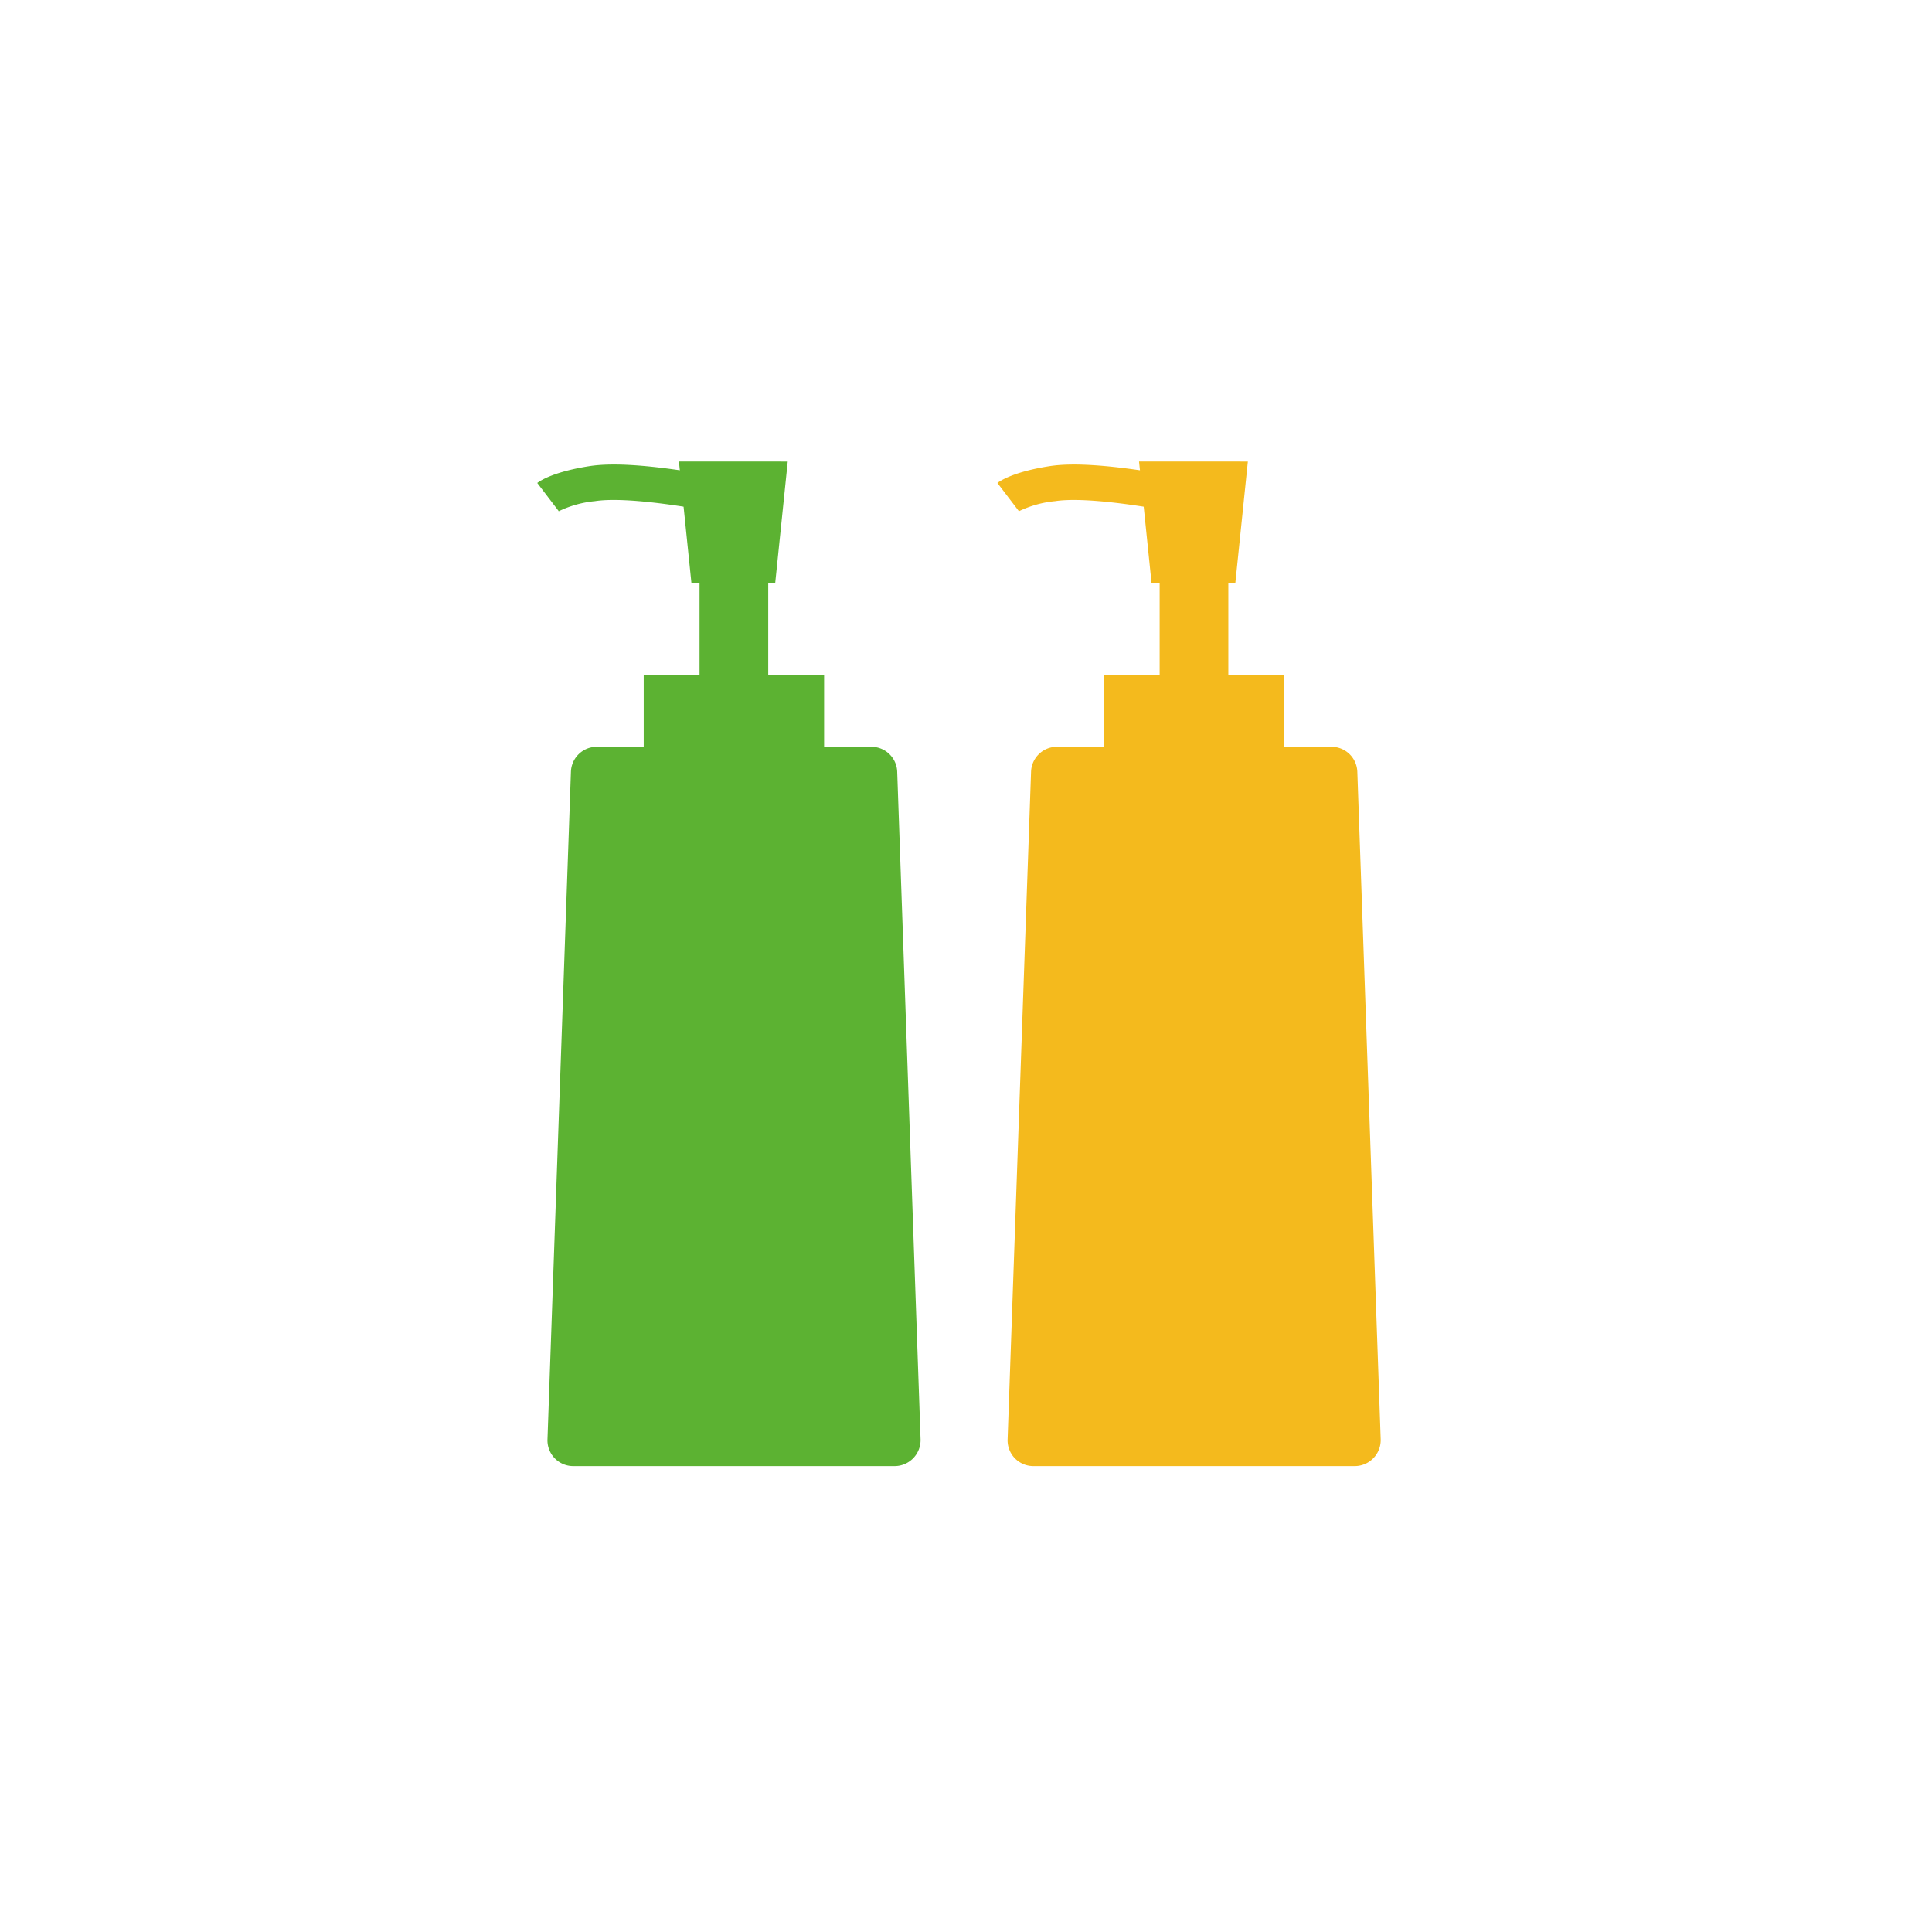
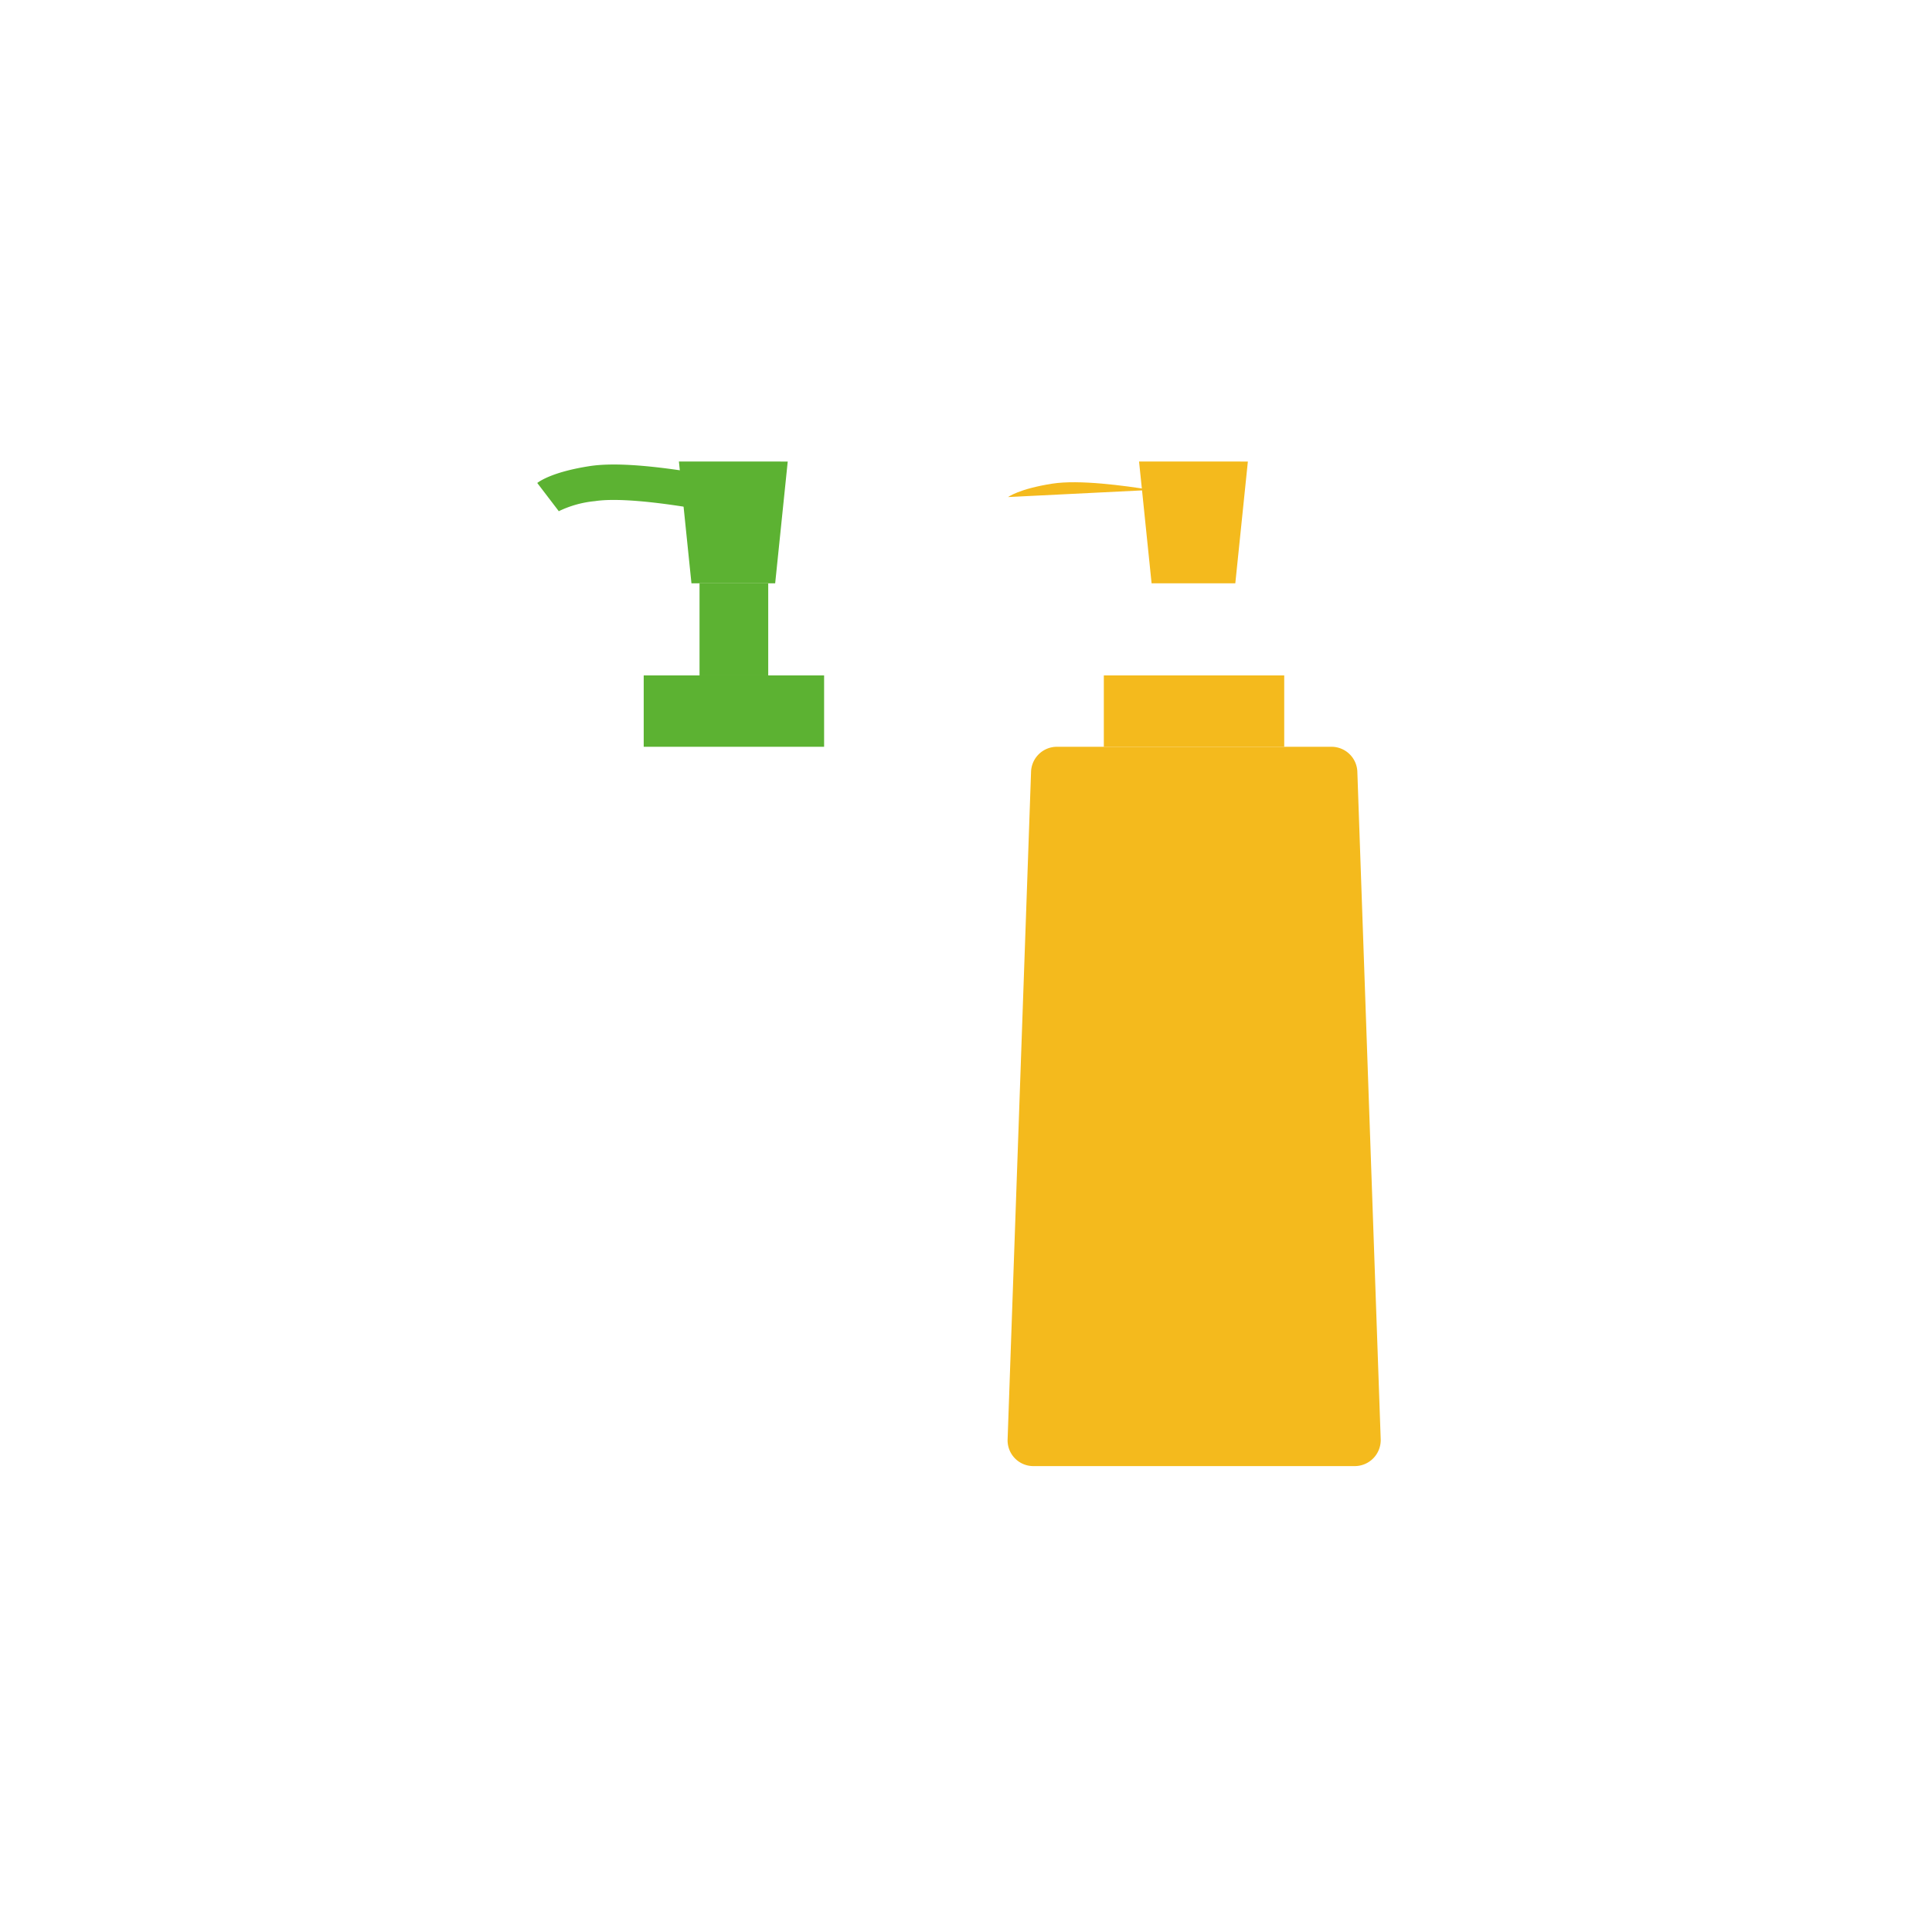
<svg xmlns="http://www.w3.org/2000/svg" width="180" height="180" viewBox="0 0 180 180">
  <g id="グループ_23677" data-name="グループ 23677" transform="translate(-192 -1194)">
    <rect id="_07f4c313ffc8abe1bc83c51995f4ff6d" data-name="07f4c313ffc8abe1bc83c51995f4ff6d" width="180" height="180" transform="translate(192 1194)" fill="#fff" />
    <g id="グループ_23611" data-name="グループ 23611" transform="translate(-17012.363 8780.01)">
      <g id="グループ_23610" data-name="グループ 23610" transform="translate(17298.234 -7543.009)">
        <path id="パス_108363" data-name="パス 108363" d="M488.6,148.937l-1.17,11.347h-7.8l-.994-9.671-.175-1.677Z" transform="translate(-466.21 -148.937)" fill="#f4ba1d" />
-         <path id="パス_108364" data-name="パス 108364" d="M485.843,154.777v8.559h-6.4v-8.579h6.4Z" transform="translate(-465.272 -143.41)" fill="#f4ba1d" />
        <path id="パス_108365" data-name="パス 108365" d="M493.584,159.157v6.649H476.777v-6.649h16.807Z" transform="translate(-467.807 -139.231)" fill="#f4ba1d" />
        <path id="パス_108366" data-name="パス 108366" d="M506.942,227.084a2.423,2.423,0,0,1-2.418,2.5H474.6a2.4,2.4,0,0,1-2.418-2.5l2.184-62.177a2.41,2.41,0,0,1,2.4-2.34h25.6a2.41,2.41,0,0,1,2.4,2.34Z" transform="translate(-472.176 -135.992)" fill="#f4ba1d" />
        <path id="パス_108367" data-name="パス 108367" d="M497.954,162.567h4.406a2.41,2.41,0,0,1,2.4,2.34l2.184,62.177a2.423,2.423,0,0,1-2.418,2.5H474.6a2.4,2.4,0,0,1-2.418-2.5l2.184-62.177a2.41,2.41,0,0,1,2.4-2.34h21.194Z" transform="translate(-472.176 -135.992)" fill="none" />
        <path id="パス_108368" data-name="パス 108368" d="M493.584,165.806v-6.649H476.777v6.649" transform="translate(-467.807 -139.231)" fill="none" />
        <line id="線_2592" data-name="線 2592" y1="8.559" transform="translate(14.177 11.367)" fill="none" />
-         <line id="線_2593" data-name="線 2593" y1="8.559" transform="translate(20.571 11.367)" fill="none" />
        <path id="パス_108369" data-name="パス 108369" d="M478.633,150.614l-.175-1.677H488.6l-1.17,11.347h-7.8Z" transform="translate(-466.21 -148.937)" fill="none" />
        <path id="パス_108370" data-name="パス 108370" d="M471.707,150.809s.994-.76,4.114-1.248c2.5-.39,6.668.176,9.222.585" transform="translate(-471.654 -147.501)" fill="#f4ba1d" />
-         <path id="パス_108370_-_アウトライン" data-name="パス 108370 - アウトライン" d="M472.658,152.156a.472.472,0,0,0,.051-.037l-2-2.621c.311-.238,1.582-1.055,4.861-1.567,2.072-.324,5.258-.132,9.738.586a1.65,1.65,0,0,1-.522,3.258c-5.077-.814-7.537-.767-8.706-.584A9.846,9.846,0,0,0,472.658,152.156Z" transform="translate(-471.654 -147.501)" fill="#f4ba1d" />
      </g>
      <path id="パス_108363-2" data-name="パス 108363" d="M488.6,148.937l-1.17,11.347h-7.8l-.994-9.671-.175-1.677Z" transform="translate(16789.154 -7691.946)" fill="#5cb232" />
      <path id="パス_108364-2" data-name="パス 108364" d="M485.843,154.777v8.559h-6.4v-8.579h6.4Z" transform="translate(16790.094 -7686.419)" fill="#5cb232" />
      <path id="パス_108365-2" data-name="パス 108365" d="M493.584,159.157v6.649H476.777v-6.649h16.807Z" transform="translate(16787.559 -7682.24)" fill="#5cb232" />
-       <path id="パス_108366-2" data-name="パス 108366" d="M506.942,227.084a2.423,2.423,0,0,1-2.418,2.5H474.6a2.4,2.4,0,0,1-2.418-2.5l2.184-62.177a2.41,2.41,0,0,1,2.4-2.34h25.6a2.41,2.41,0,0,1,2.4,2.34Z" transform="translate(16783.188 -7679.001)" fill="#5cb232" />
      <path id="パス_108367-2" data-name="パス 108367" d="M497.954,162.567h4.406a2.41,2.41,0,0,1,2.4,2.34l2.184,62.177a2.423,2.423,0,0,1-2.418,2.5H474.6a2.4,2.4,0,0,1-2.418-2.5l2.184-62.177a2.41,2.41,0,0,1,2.4-2.34h21.194Z" transform="translate(16783.188 -7679.001)" fill="none" />
      <path id="パス_108368-2" data-name="パス 108368" d="M493.584,165.806v-6.649H476.777v6.649" transform="translate(16787.559 -7682.24)" fill="none" />
      <line id="線_2592-2" data-name="線 2592" y1="8.559" transform="translate(17269.541 -7531.642)" fill="none" />
      <line id="線_2593-2" data-name="線 2593" y1="8.559" transform="translate(17275.934 -7531.642)" fill="none" />
      <path id="パス_108369-2" data-name="パス 108369" d="M478.633,150.614l-.175-1.677H488.6l-1.17,11.347h-7.8Z" transform="translate(16789.154 -7691.946)" fill="none" />
      <path id="パス_108370-2" data-name="パス 108370" d="M471.707,150.809s.994-.76,4.114-1.248c2.5-.39,6.668.176,9.222.585" transform="translate(16783.709 -7690.511)" fill="#f4ba1d" />
      <path id="パス_108370_-_アウトライン-2" data-name="パス 108370 - アウトライン" d="M472.658,152.156a.472.472,0,0,0,.051-.037l-2-2.621c.311-.238,1.582-1.055,4.861-1.567,2.072-.324,5.258-.132,9.738.586a1.65,1.65,0,0,1-.522,3.258c-5.077-.814-7.537-.767-8.706-.584A9.846,9.846,0,0,0,472.658,152.156Z" transform="translate(16783.709 -7690.511)" fill="#5cb232" />
    </g>
  </g>
</svg>